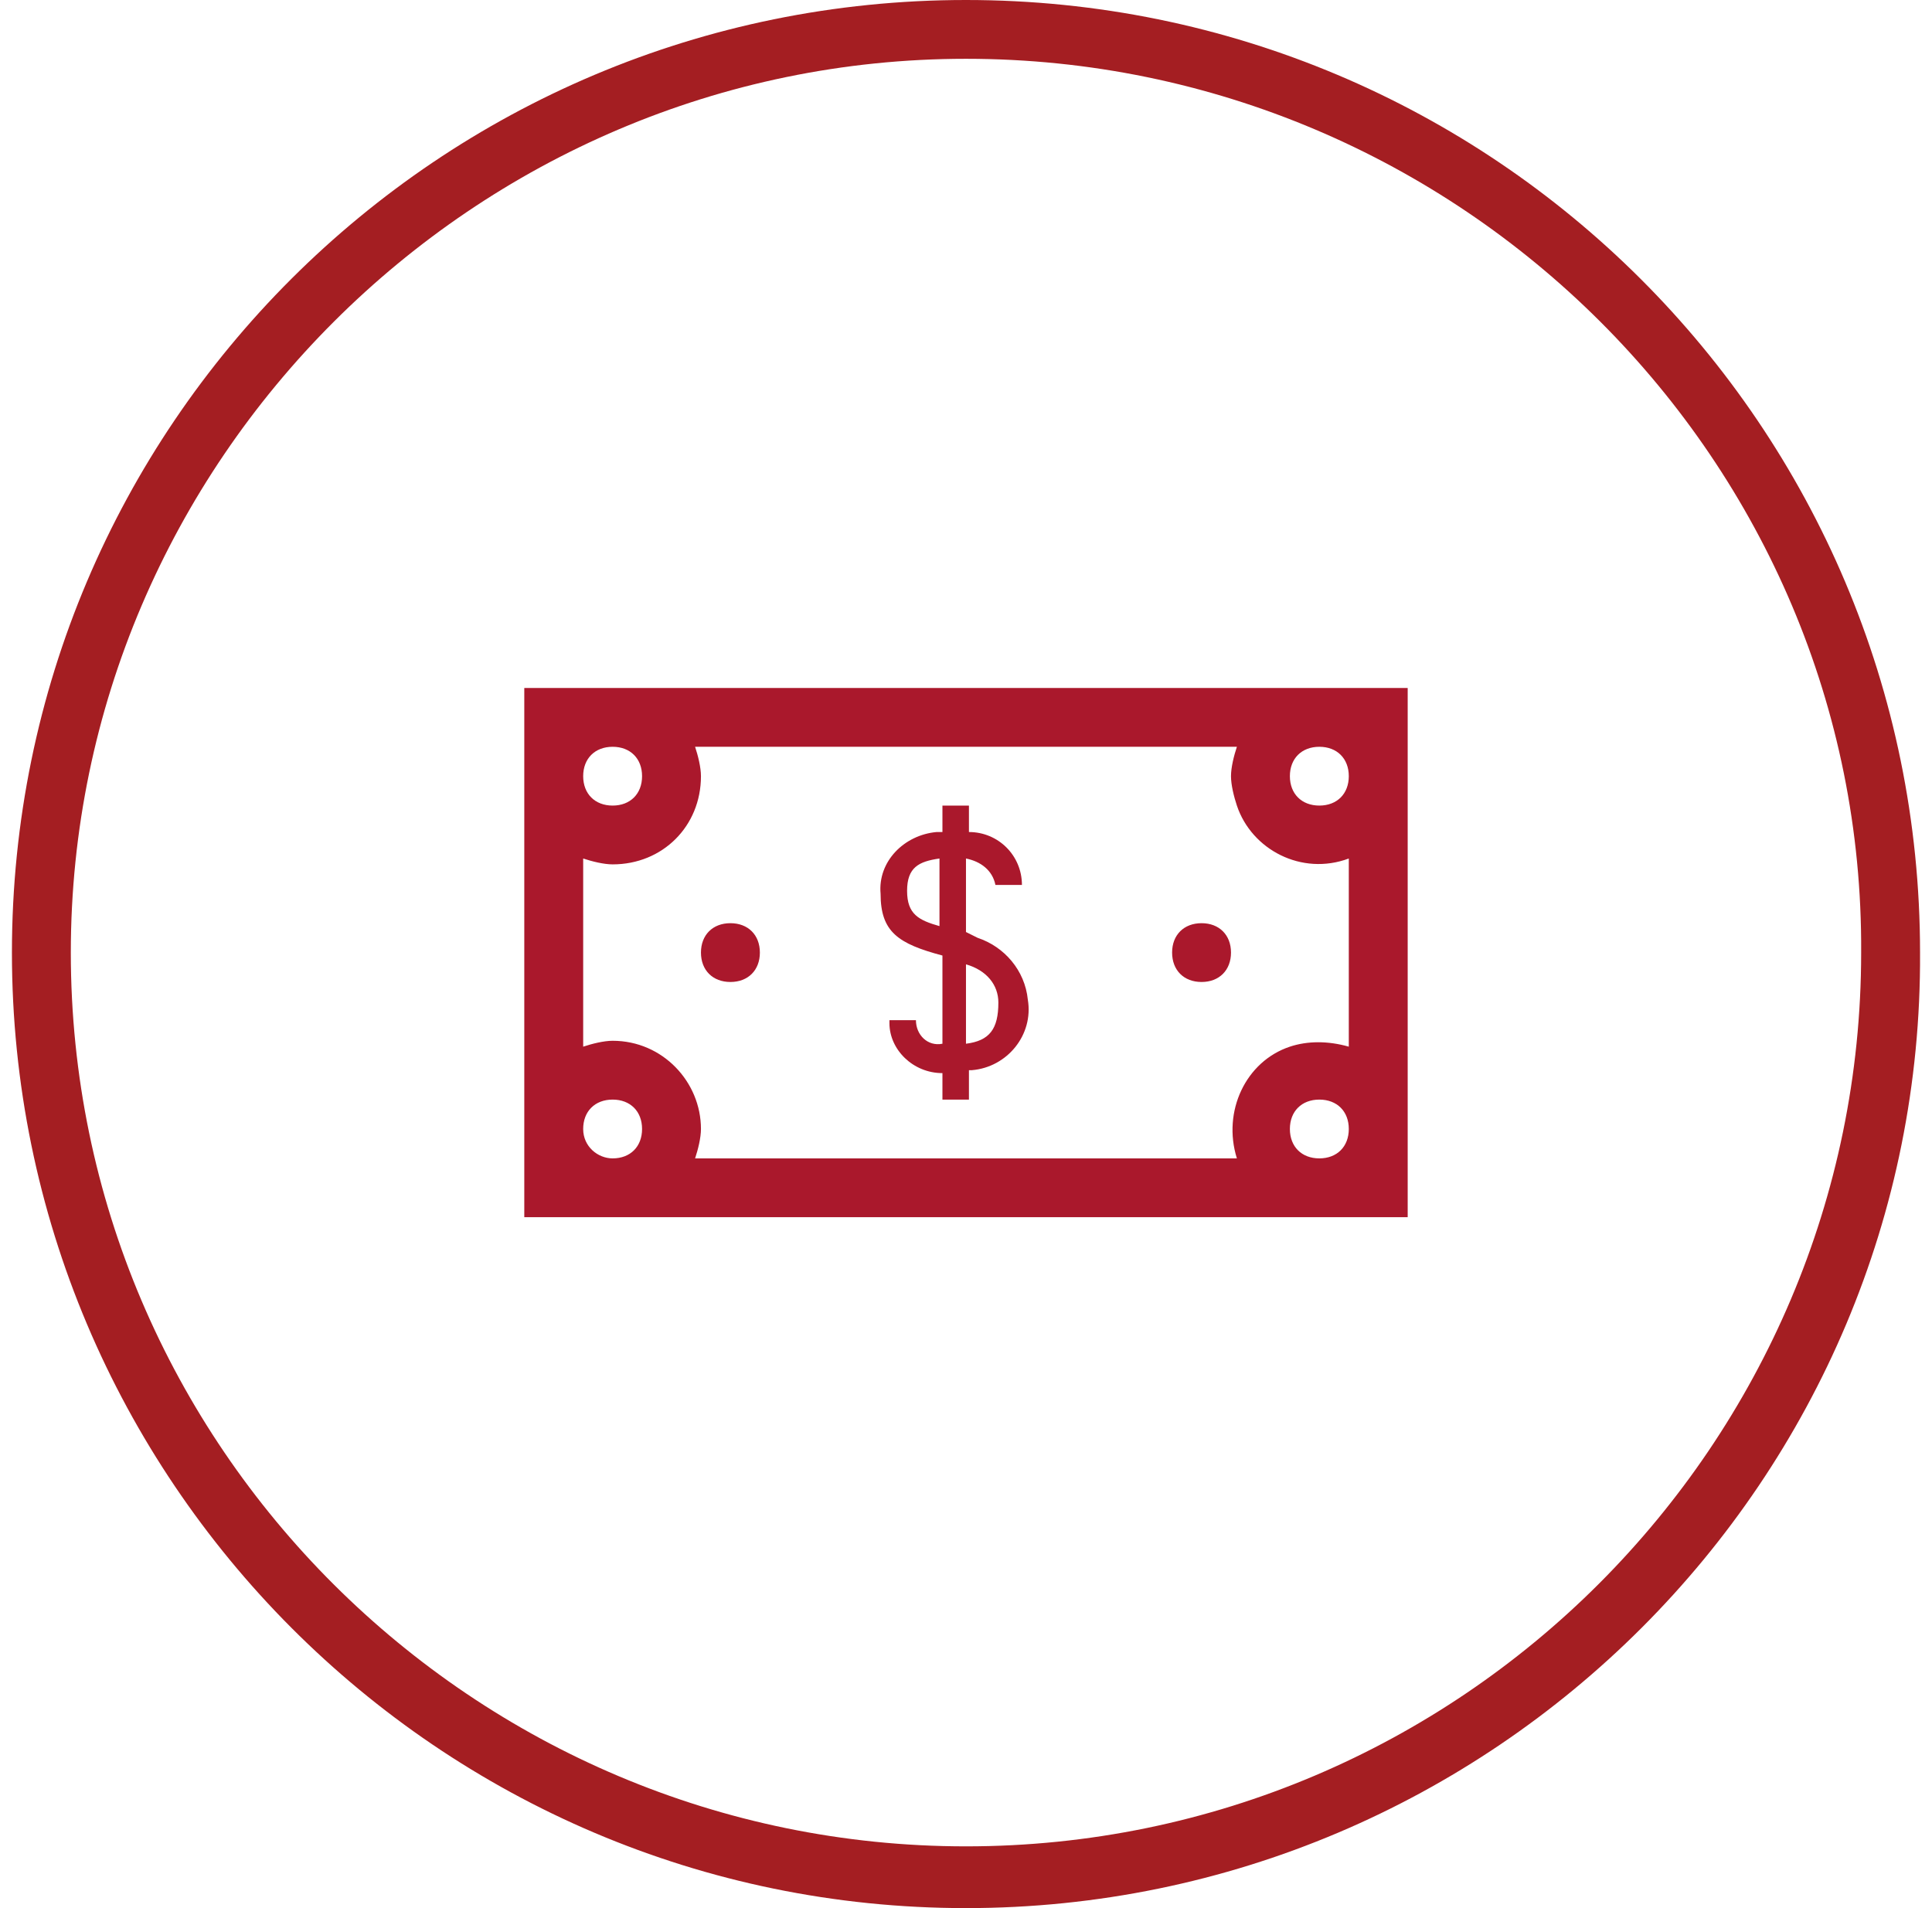
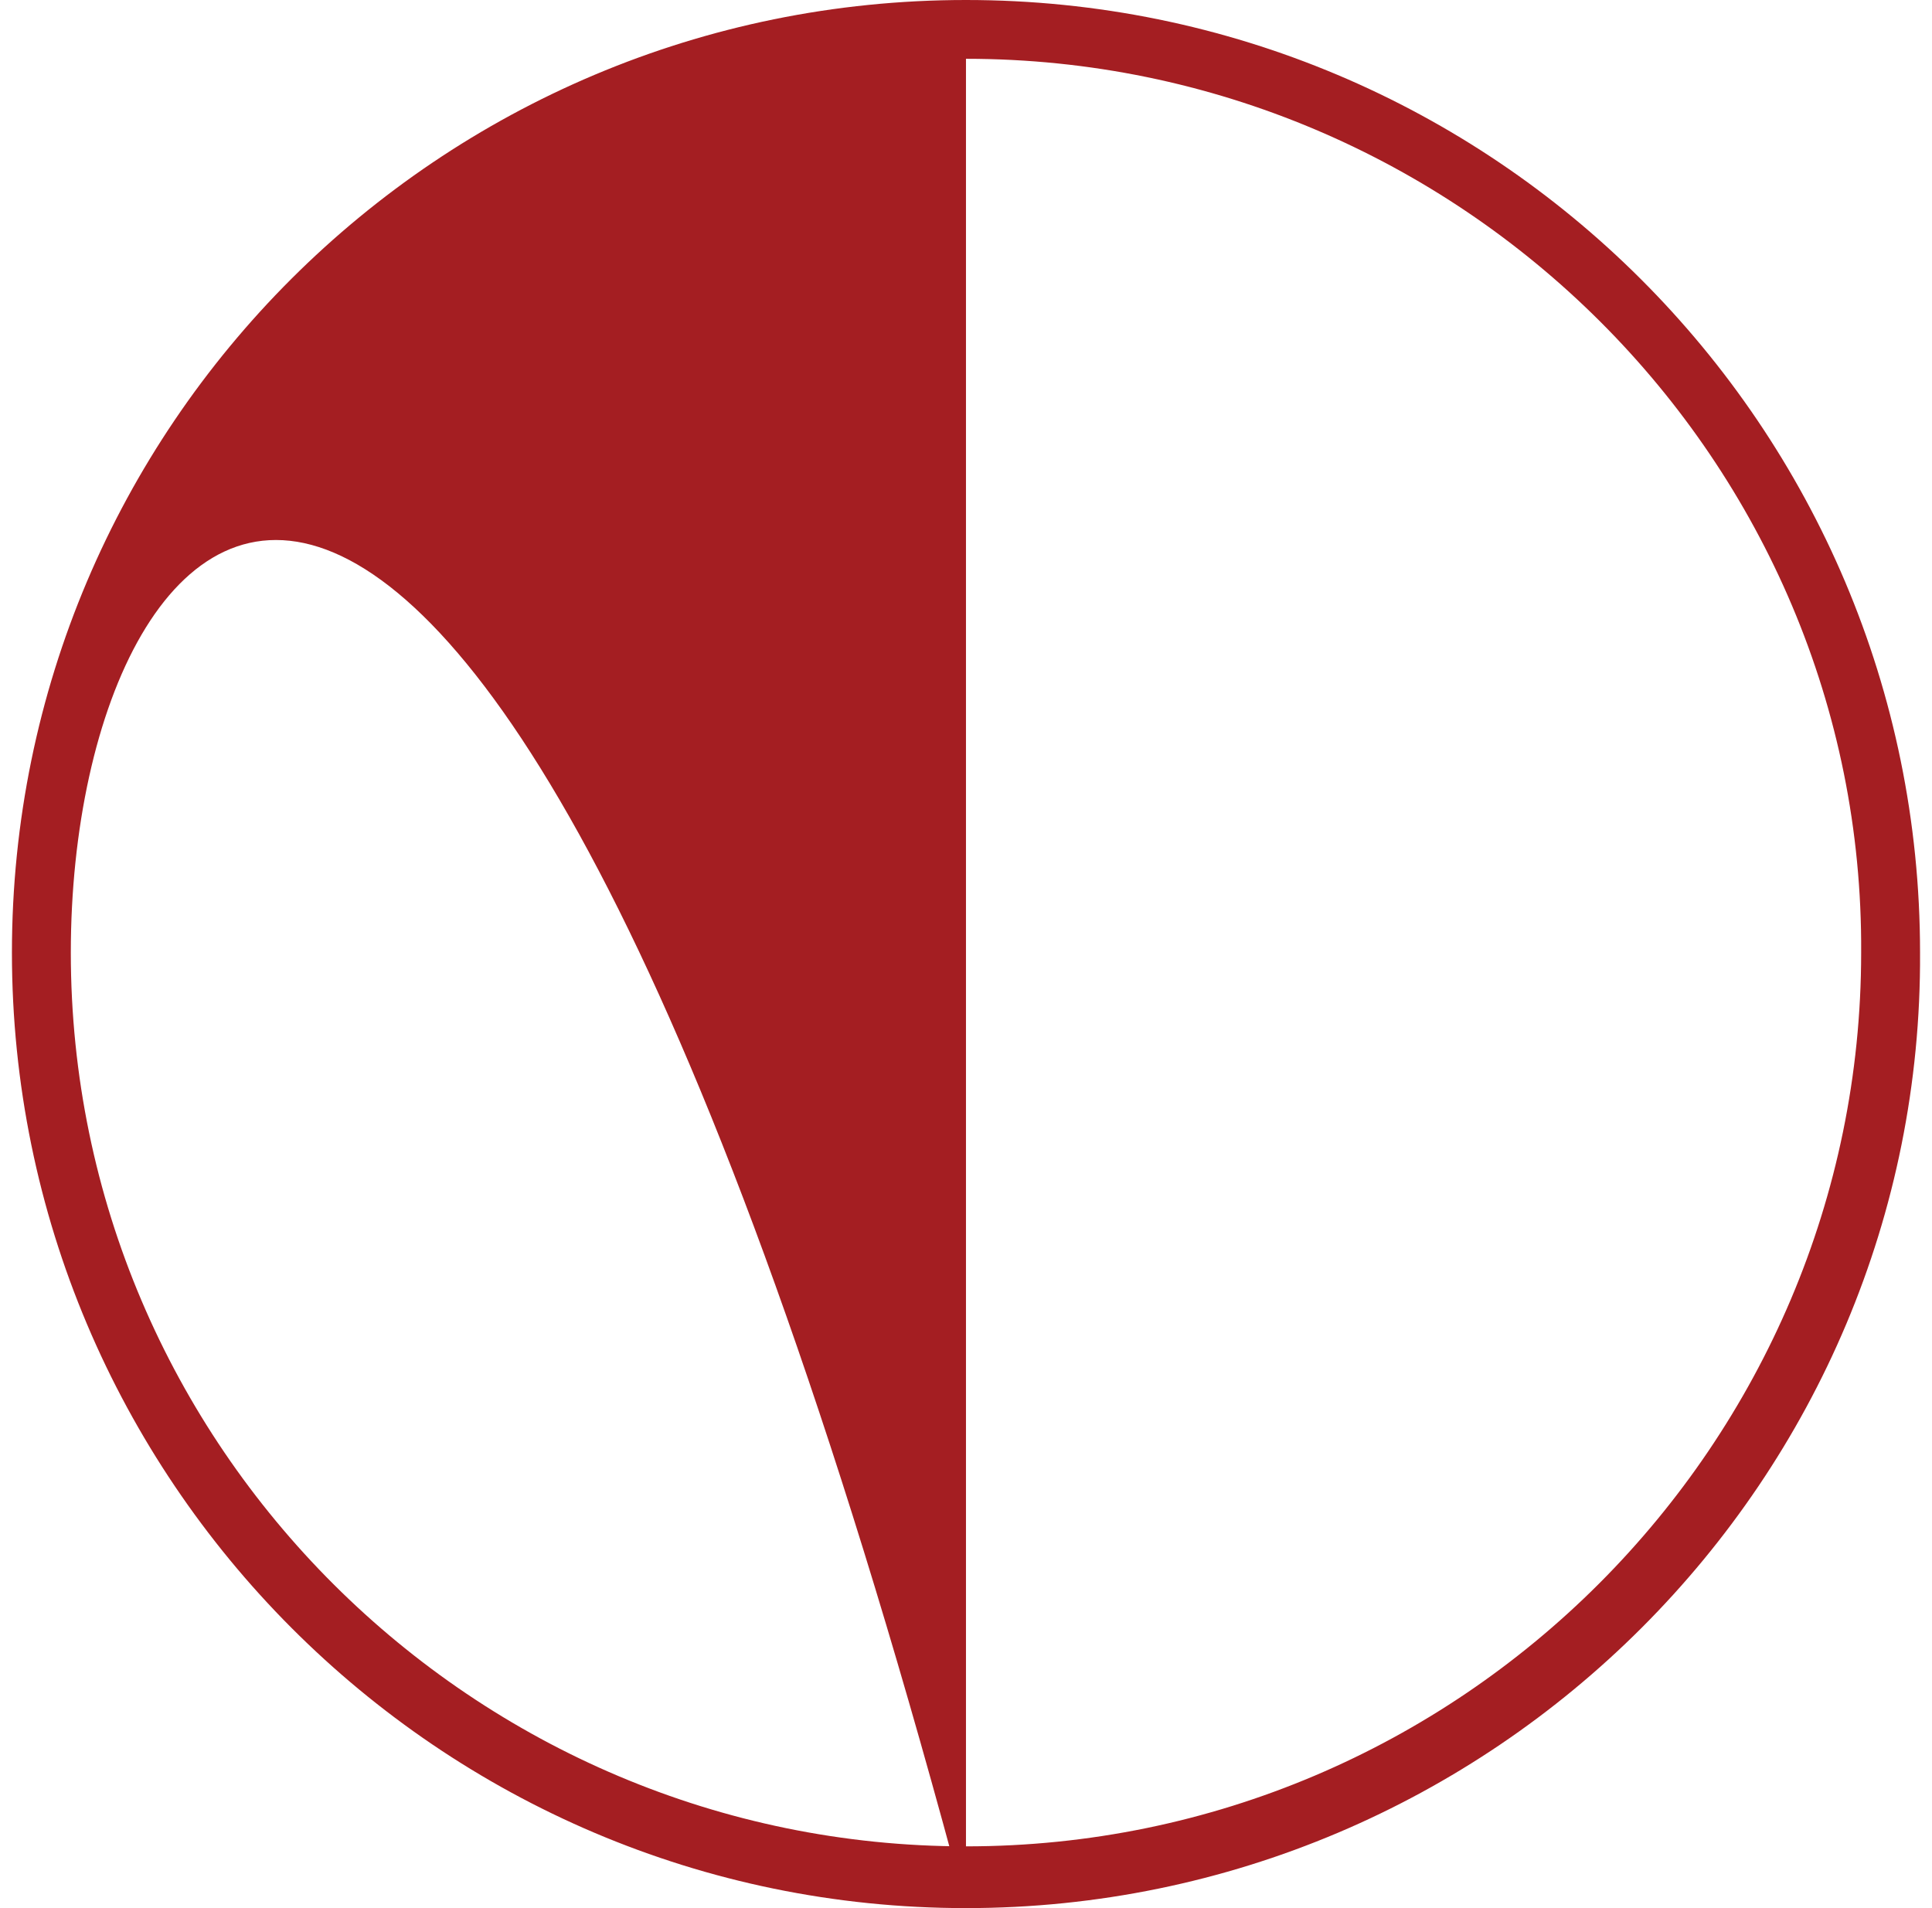
<svg xmlns="http://www.w3.org/2000/svg" width="81px" height="80px" viewBox="0 0 81 80" version="1.1">
  <title>img-icon-why-red-door-uniques-2</title>
  <g id="Desktop" stroke="none" stroke-width="1" fill="none" fill-rule="evenodd">
    <g id="RDHFL-Why-Red-Door" transform="translate(-653, -1828)" fill-rule="nonzero">
      <g id="icon-why-red-door-uniques-2" transform="translate(653.5, 1828)">
-         <path d="M39.999,80 C17.901,80 0,62.003 0,39.938 C0,17.874 17.901,0 39.999,0 C62.098,0 79.999,17.874 79.999,39.938 C80.122,62.003 62.098,80 39.999,80 Z M39.999,2.465 C19.382,2.465 2.469,19.353 2.469,39.938 C2.469,60.647 19.382,77.411 39.999,77.411 C60.74,77.411 77.53,60.524 77.53,39.938 C77.653,19.353 60.74,2.465 39.999,2.465 Z" id="Shape" fill="#A41E22" />
-         <path d="M21.481,51.032 L21.481,28.844 L58.518,28.844 L58.518,51.032 L21.481,51.032 Z M25.185,48.567 C25.926,48.567 26.419,48.074 26.419,47.334 C26.419,46.595 25.926,46.102 25.185,46.102 C24.444,46.102 23.95,46.595 23.95,47.334 C23.95,48.074 24.568,48.567 25.185,48.567 Z M25.185,31.31 C24.444,31.31 23.95,31.803 23.95,32.542 C23.95,33.282 24.444,33.775 25.185,33.775 C25.926,33.775 26.419,33.282 26.419,32.542 C26.419,31.803 25.926,31.31 25.185,31.31 Z M54.814,31.31 C54.073,31.31 53.579,31.803 53.579,32.542 C53.579,33.282 54.073,33.775 54.814,33.775 C55.555,33.775 56.049,33.282 56.049,32.542 C56.049,31.803 55.555,31.31 54.814,31.31 Z M56.049,35.994 C54.073,36.733 51.974,35.624 51.357,33.775 C51.234,33.405 51.11,32.912 51.11,32.542 C51.11,32.173 51.234,31.68 51.357,31.31 L28.642,31.31 C28.765,31.68 28.888,32.173 28.888,32.542 C28.888,34.638 27.284,36.24 25.185,36.24 C24.814,36.24 24.321,36.117 23.95,35.994 L23.95,43.883 C24.321,43.76 24.814,43.636 25.185,43.636 C27.284,43.636 28.888,45.362 28.888,47.334 C28.888,47.704 28.765,48.197 28.642,48.567 L51.357,48.567 C50.74,46.595 51.728,44.499 53.579,43.883 C54.32,43.636 55.184,43.636 56.049,43.883 L56.049,35.994 L56.049,35.994 Z M54.814,46.102 C54.073,46.102 53.579,46.595 53.579,47.334 C53.579,48.074 54.073,48.567 54.814,48.567 C55.555,48.567 56.049,48.074 56.049,47.334 C56.049,46.595 55.555,46.102 54.814,46.102 Z M49.876,41.171 C49.135,41.171 48.641,40.678 48.641,39.938 C48.641,39.199 49.135,38.706 49.876,38.706 C50.616,38.706 51.11,39.199 51.11,39.938 C51.11,40.678 50.616,41.171 49.876,41.171 Z M40.493,39.322 C41.604,39.692 42.468,40.678 42.592,41.911 C42.839,43.39 41.728,44.746 40.246,44.869 C40.246,44.869 40.123,44.869 40.123,44.869 L40.123,46.102 L39.012,46.102 L39.012,44.992 C37.777,44.992 36.79,44.006 36.79,42.897 C36.79,42.897 36.79,42.897 36.79,42.773 L37.901,42.773 C37.901,43.39 38.394,43.883 39.012,43.76 L39.012,40.062 C37.16,39.569 36.419,39.076 36.419,37.473 C36.296,36.117 37.407,35.008 38.765,34.884 C38.888,34.884 38.888,34.884 39.012,34.884 L39.012,33.775 L40.123,33.775 L40.123,34.884 C41.357,34.884 42.345,35.871 42.345,37.103 L41.234,37.103 C41.11,36.487 40.617,36.117 39.999,35.994 L39.999,39.076 L40.493,39.322 Z M39.999,43.76 C40.987,43.636 41.357,43.143 41.357,42.034 C41.357,41.294 40.864,40.678 39.999,40.431 L39.999,43.76 Z M38.888,35.994 C38.024,36.117 37.53,36.364 37.53,37.35 C37.53,38.336 38.024,38.582 38.888,38.829 L38.888,35.994 Z M30.123,41.171 C29.382,41.171 28.888,40.678 28.888,39.938 C28.888,39.199 29.382,38.706 30.123,38.706 C30.864,38.706 31.358,39.199 31.358,39.938 C31.358,40.678 30.864,41.171 30.123,41.171 Z" id="Shape" fill="#AA182C" />
+         <path d="M39.999,80 C17.901,80 0,62.003 0,39.938 C0,17.874 17.901,0 39.999,0 C62.098,0 79.999,17.874 79.999,39.938 C80.122,62.003 62.098,80 39.999,80 Z C19.382,2.465 2.469,19.353 2.469,39.938 C2.469,60.647 19.382,77.411 39.999,77.411 C60.74,77.411 77.53,60.524 77.53,39.938 C77.653,19.353 60.74,2.465 39.999,2.465 Z" id="Shape" fill="#A41E22" />
      </g>
    </g>
  </g>
</svg>